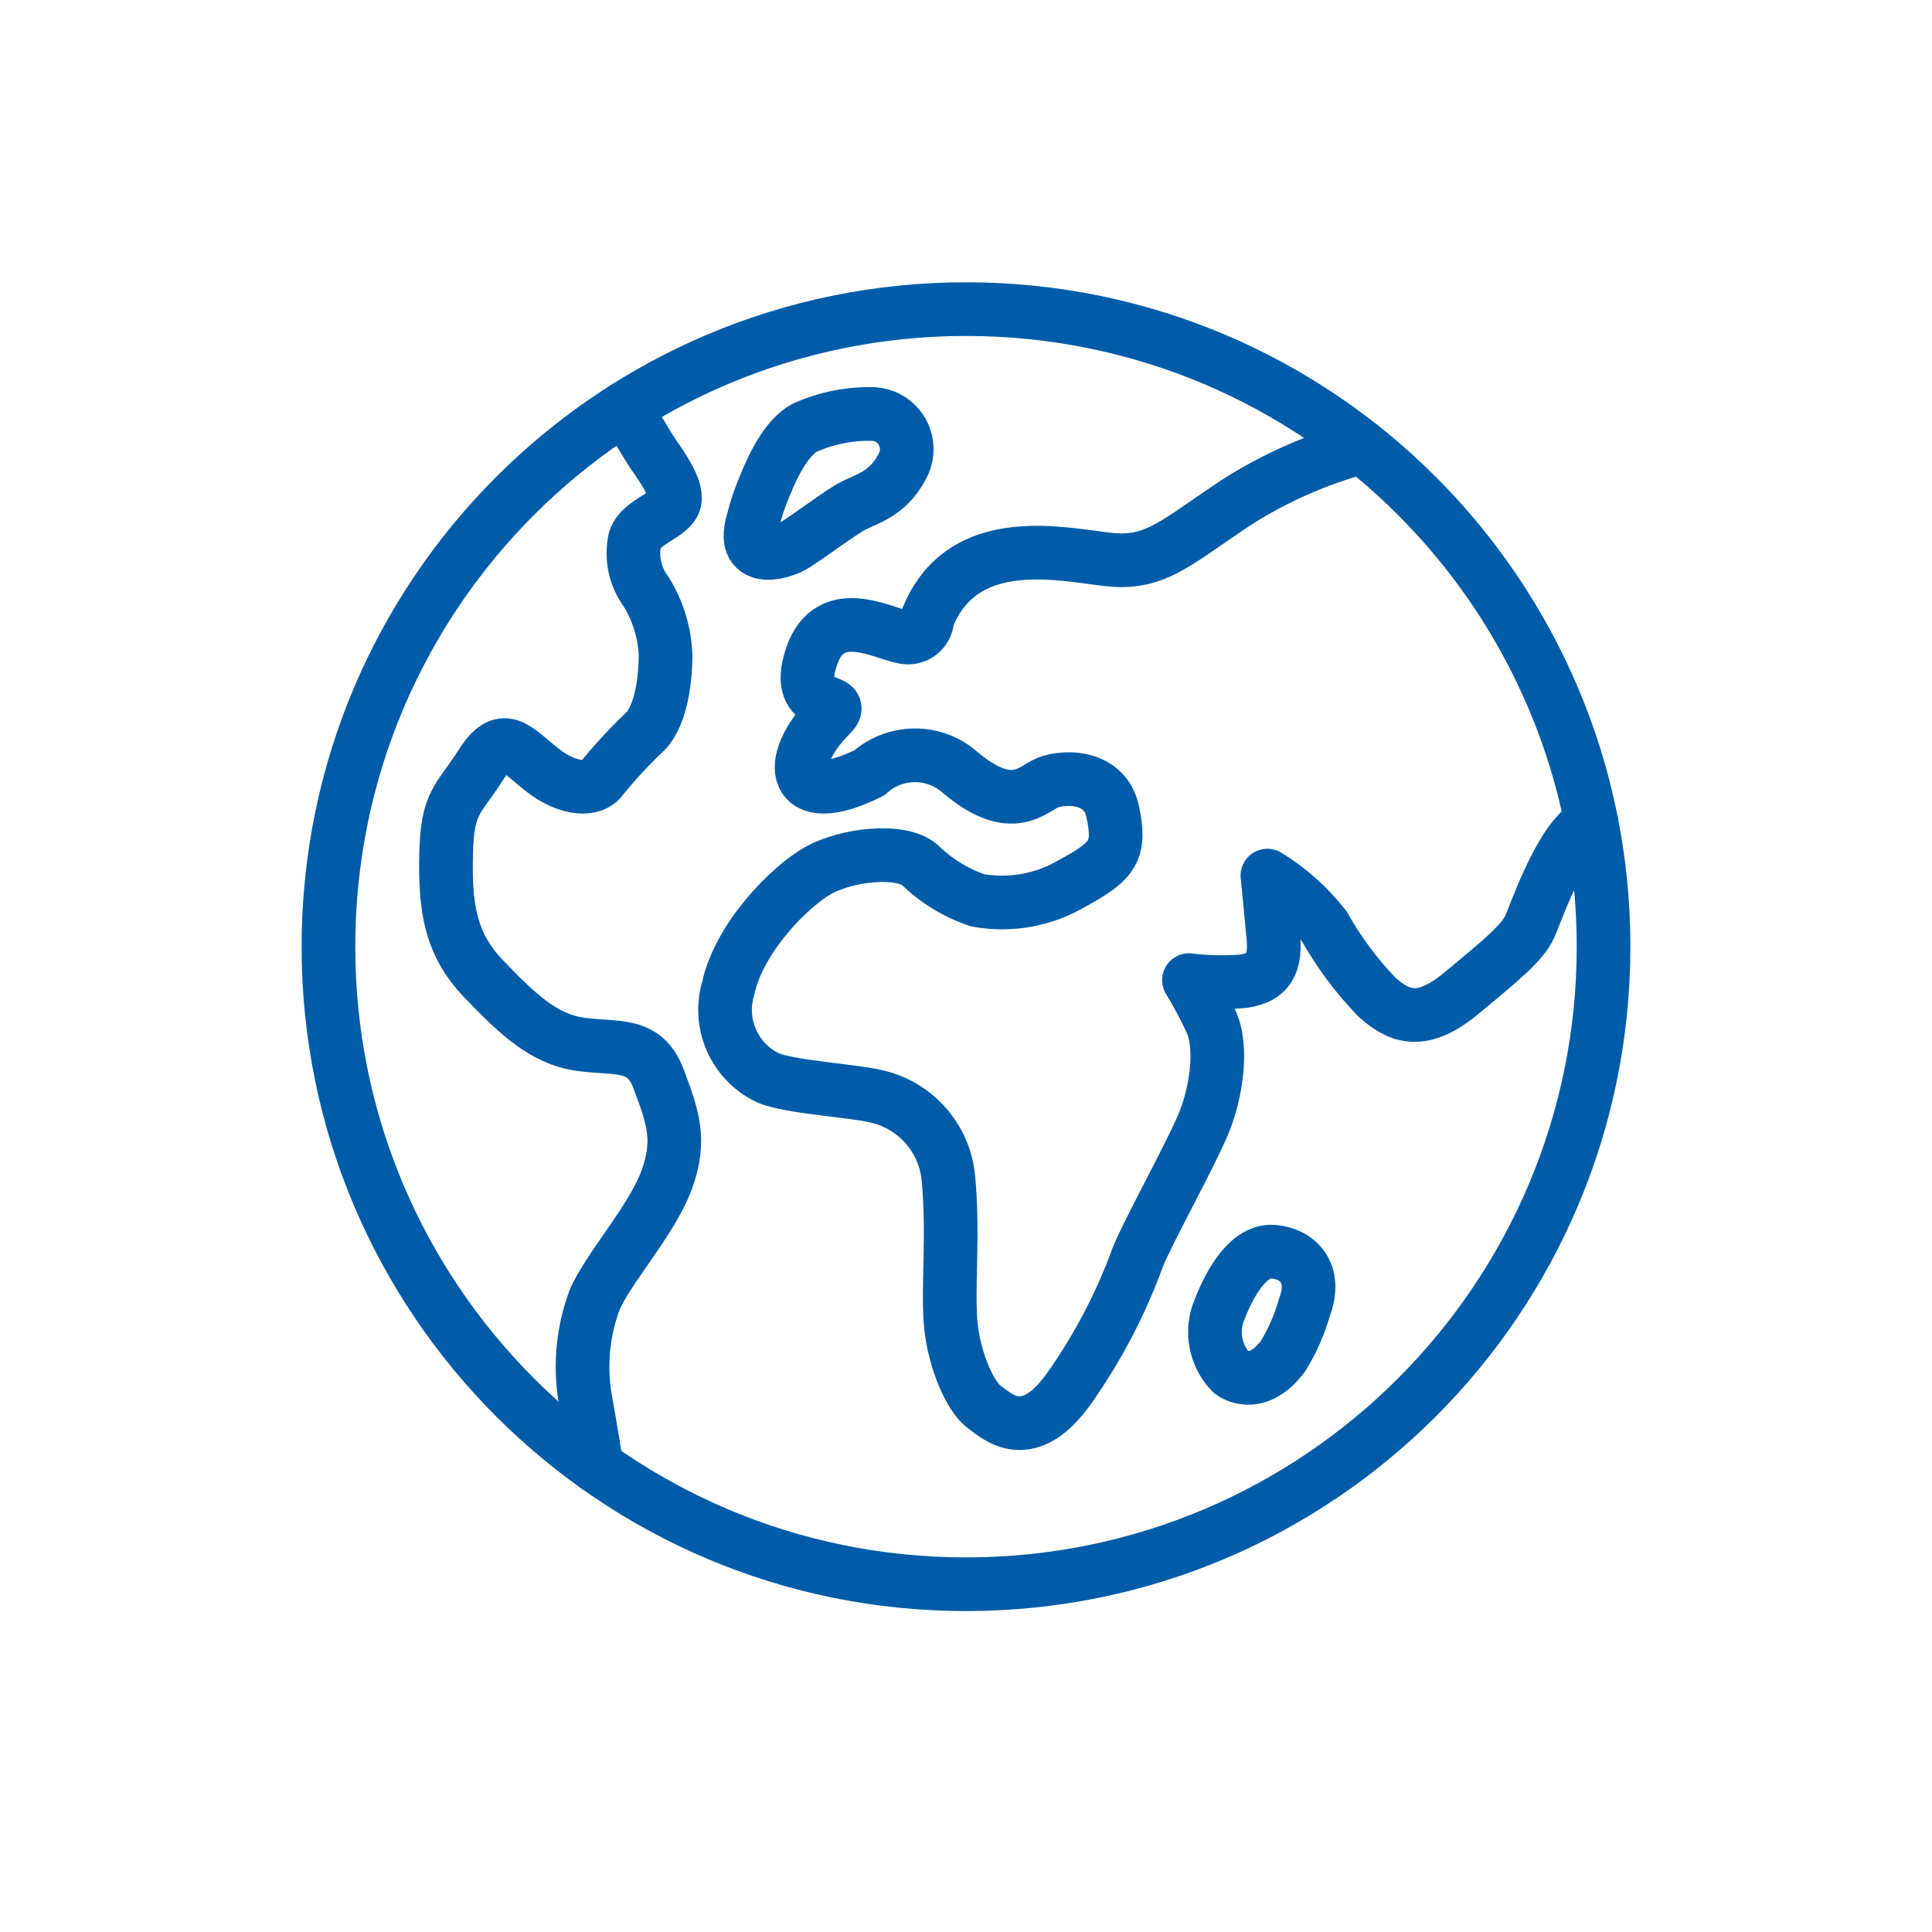
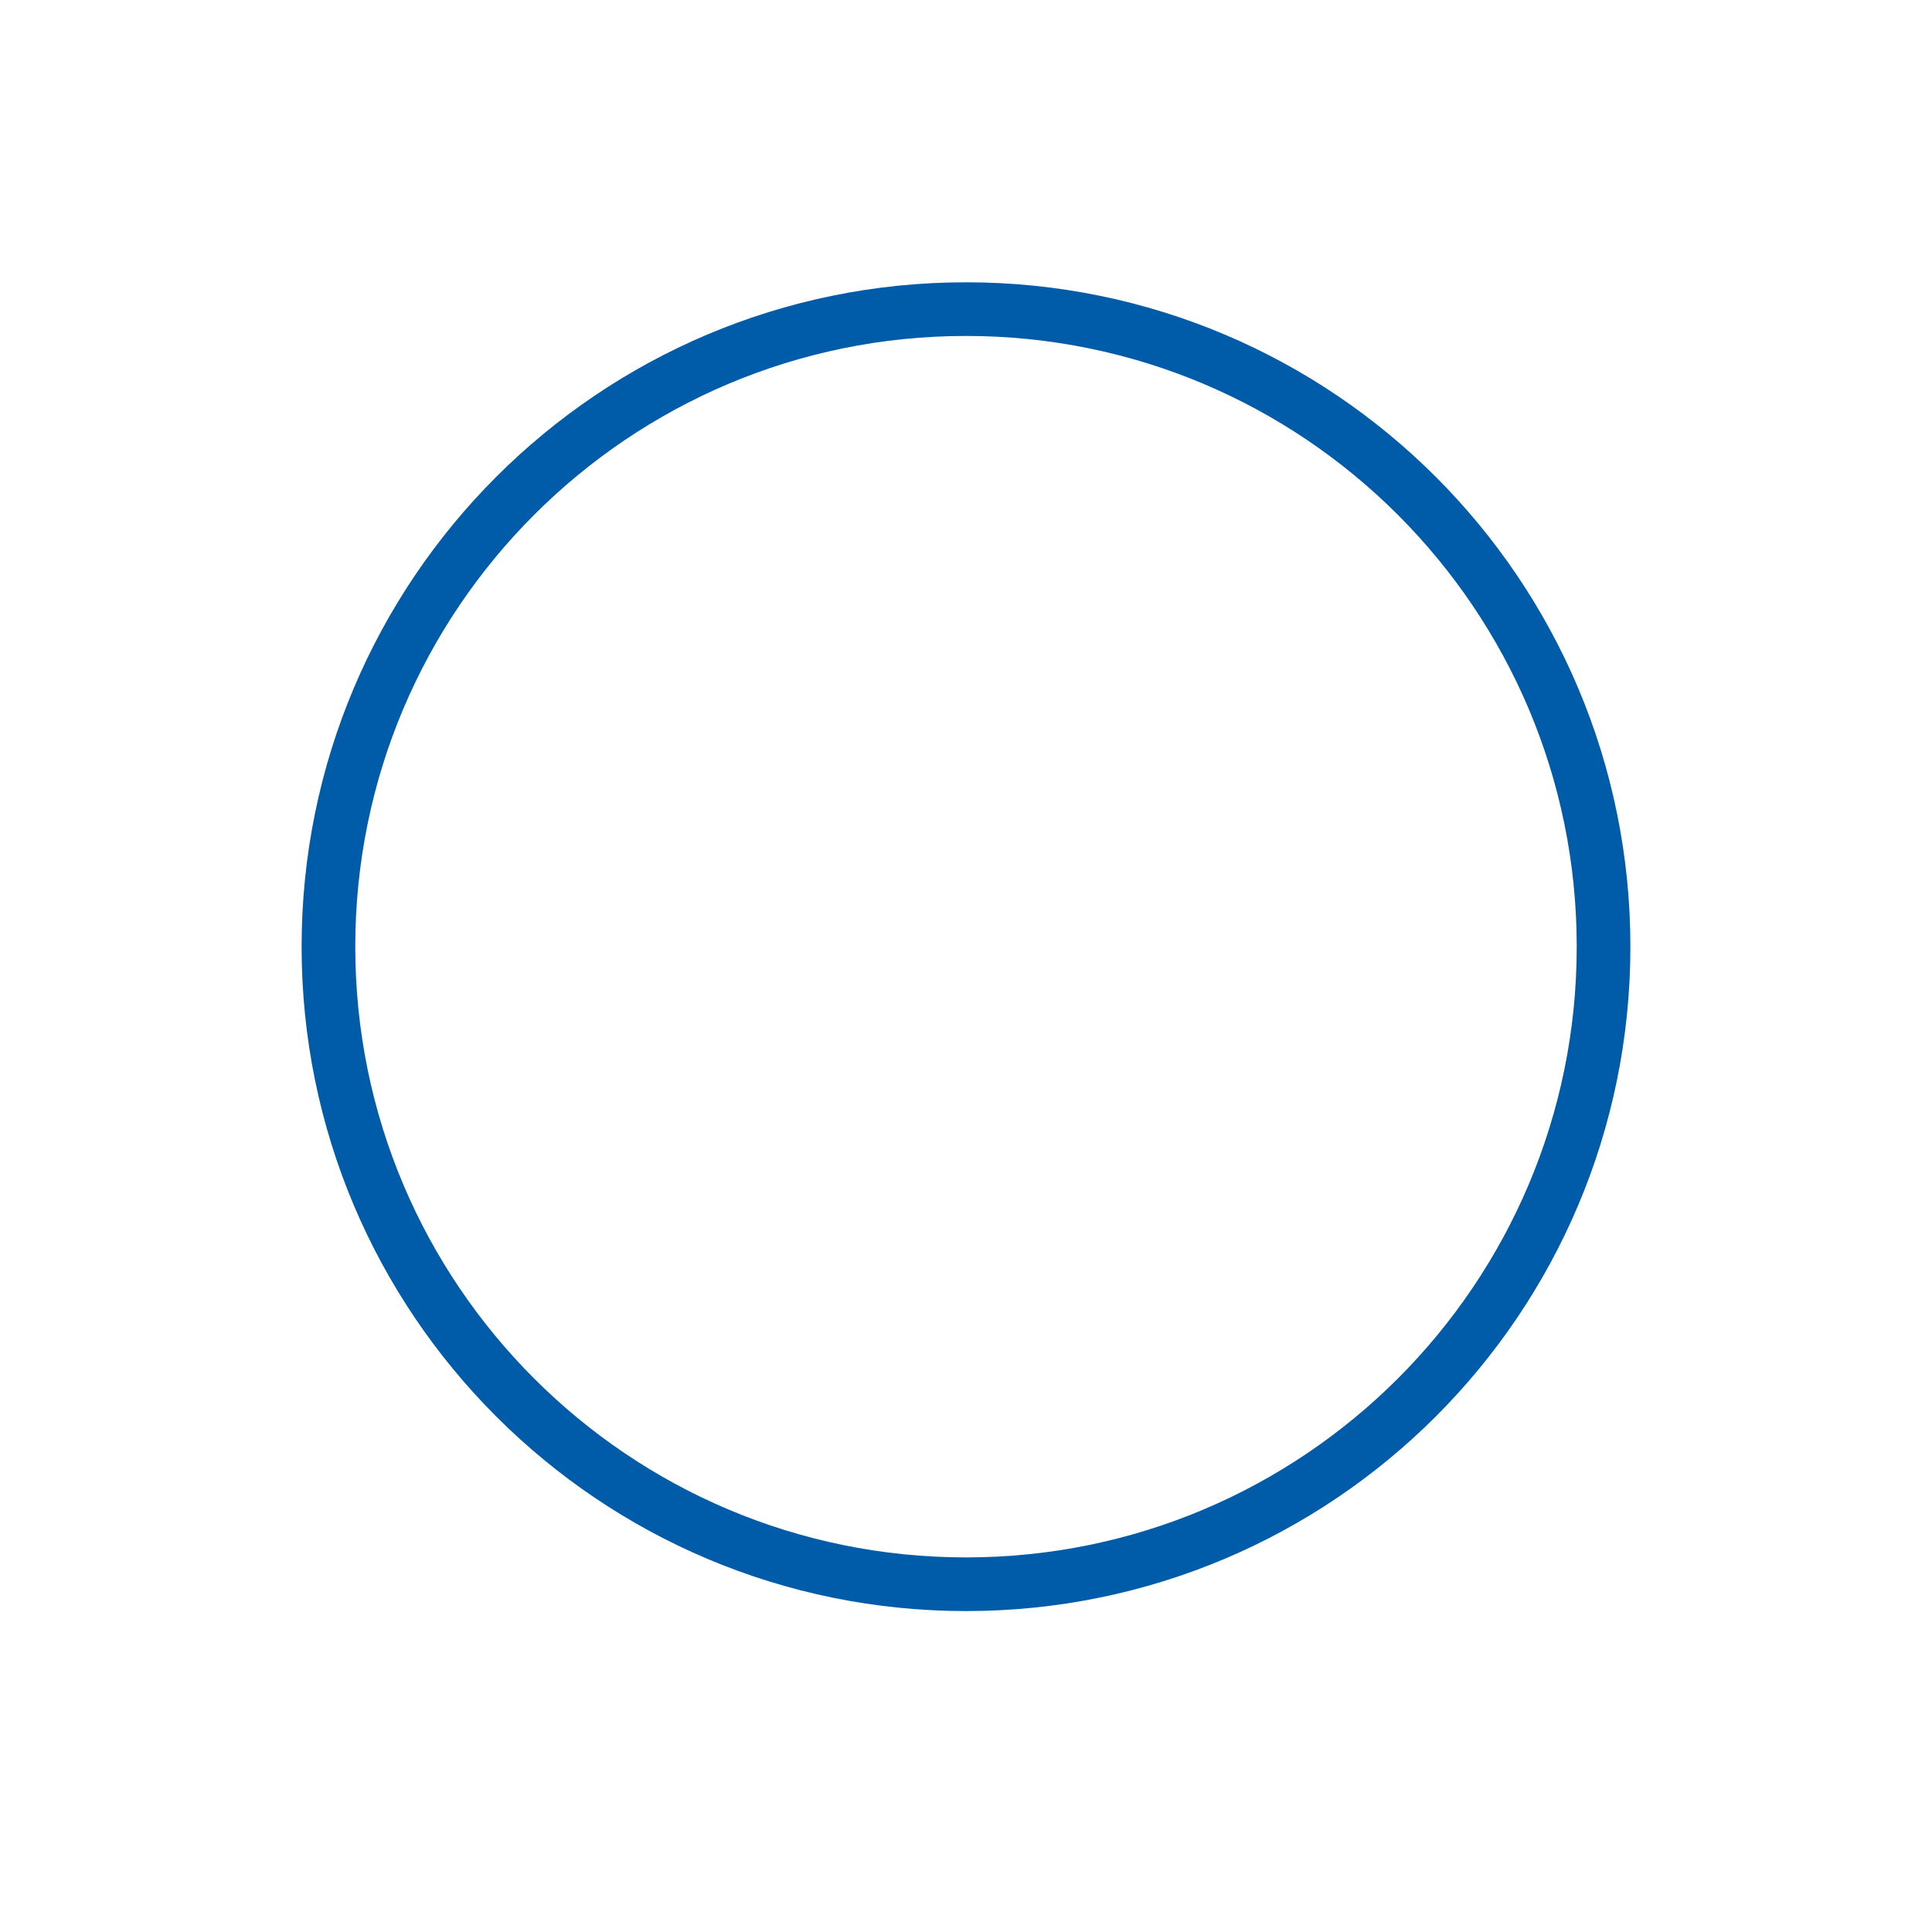
<svg xmlns="http://www.w3.org/2000/svg" width="72" height="72" viewBox="0 0 72 72" fill="none">
  <path fill-rule="evenodd" clip-rule="evenodd" d="M36 11.52C49.123 11.52 59.76 22.157 59.76 35.28C59.76 48.403 49.123 59.04 36 59.04C22.877 59.04 12.24 48.403 12.24 35.28C12.24 22.157 22.877 11.52 36 11.52Z" stroke="#005CA9" stroke-width="2" stroke-linecap="round" stroke-linejoin="round" />
-   <path d="M50.76 16.66C49.104 17.104 47.526 17.799 46.08 18.72C43.92 20.16 43.2 20.88 41.76 20.88C40.32 20.88 36 19.44 34.56 23.04C34.56 23.438 34.238 23.76 33.84 23.76C33.12 23.76 30.96 22.32 30.24 24.48C29.52 26.64 31.68 25.92 30.96 26.64C29.189 28.411 29.52 30.24 32.4 28.8C33.366 27.931 34.832 27.931 35.798 28.8C37.591 30.304 38.383 29.52 38.923 29.224C39.463 28.929 41.155 28.8 41.465 30.24C41.774 31.68 41.508 32.083 39.96 32.918C38.898 33.546 37.646 33.771 36.432 33.552C35.622 33.277 34.883 32.824 34.272 32.227C33.552 31.622 31.572 31.846 30.514 32.428C29.455 33.012 27.547 34.927 27.137 36.836C26.744 38.16 27.373 39.574 28.62 40.168C29.405 40.507 31.723 40.644 32.602 40.846C34.094 41.154 35.208 42.403 35.345 43.92C35.546 46.016 35.302 48.103 35.438 49.413C35.575 50.724 36.158 52.048 36.677 52.431C37.195 52.812 38.34 53.913 39.895 51.667C40.933 50.184 41.774 48.572 42.394 46.872C42.775 45.907 44.417 42.956 44.87 41.832C45.324 40.708 45.59 39.017 45.115 38.031C44.876 37.513 44.607 37.011 44.309 36.526C44.981 36.609 45.658 36.624 46.332 36.568C47.052 36.453 47.57 36.166 47.455 34.927C47.34 33.688 47.232 32.631 47.232 32.631C48.044 33.129 48.761 33.768 49.349 34.517C49.887 35.475 50.545 36.36 51.307 37.152C52.07 37.828 52.906 38.297 54.432 37.037C55.958 35.777 56.75 35.122 57.017 34.517C57.283 33.912 58.234 31.118 59.314 30.672" stroke="#005CA9" stroke-width="2" stroke-linecap="round" stroke-linejoin="round" />
-   <path fill-rule="evenodd" clip-rule="evenodd" d="M45.893 51.154C45.285 50.532 45.11 49.608 45.447 48.806C45.871 47.712 46.562 46.581 47.448 46.647C48.334 46.711 49.111 47.423 48.607 48.734C48.427 49.373 48.157 49.984 47.808 50.549C46.8 51.874 45.893 51.154 45.893 51.154Z" stroke="#005CA9" stroke-width="2" stroke-linecap="round" stroke-linejoin="round" />
-   <path d="M23.306 15.192C23.306 15.192 24.026 16.445 24.293 16.848C24.559 17.251 25.25 18.144 25.142 18.669C25.034 19.196 23.868 19.433 23.659 20.109C23.513 20.79 23.668 21.502 24.084 22.061C24.523 22.77 24.771 23.581 24.804 24.416C24.804 25.243 24.66 26.576 24.084 27.223C23.497 27.776 22.946 28.369 22.435 28.994C22.14 29.462 21.204 29.484 20.189 28.677C19.174 27.871 18.749 27.194 17.921 28.504C17.093 29.816 16.668 29.844 16.625 31.831C16.582 33.818 16.776 35.18 18.022 36.476C19.267 37.771 20.247 38.722 21.622 38.916C22.997 39.111 24.019 38.808 24.545 40.212C25.07 41.616 25.394 42.48 24.84 43.984C24.286 45.489 22.601 47.347 22.147 48.477C21.719 49.644 21.602 50.903 21.809 52.128C22.003 53.187 22.234 54.64 22.234 54.64" stroke="#005CA9" stroke-width="2" stroke-linecap="round" stroke-linejoin="round" />
-   <path fill-rule="evenodd" clip-rule="evenodd" d="M28.08 19.354C28.188 18.925 28.331 18.506 28.505 18.101C28.843 17.251 29.354 16.279 29.988 15.941C30.799 15.577 31.684 15.402 32.573 15.43C33.299 15.484 33.843 16.116 33.788 16.842C33.774 17.029 33.721 17.209 33.631 17.373C33.041 18.504 32.191 18.59 31.615 18.95C31.039 19.31 30.132 19.987 29.621 20.311C29.11 20.635 27.54 21.053 28.08 19.354Z" stroke="#005CA9" stroke-width="2" stroke-linecap="round" stroke-linejoin="round" />
</svg>